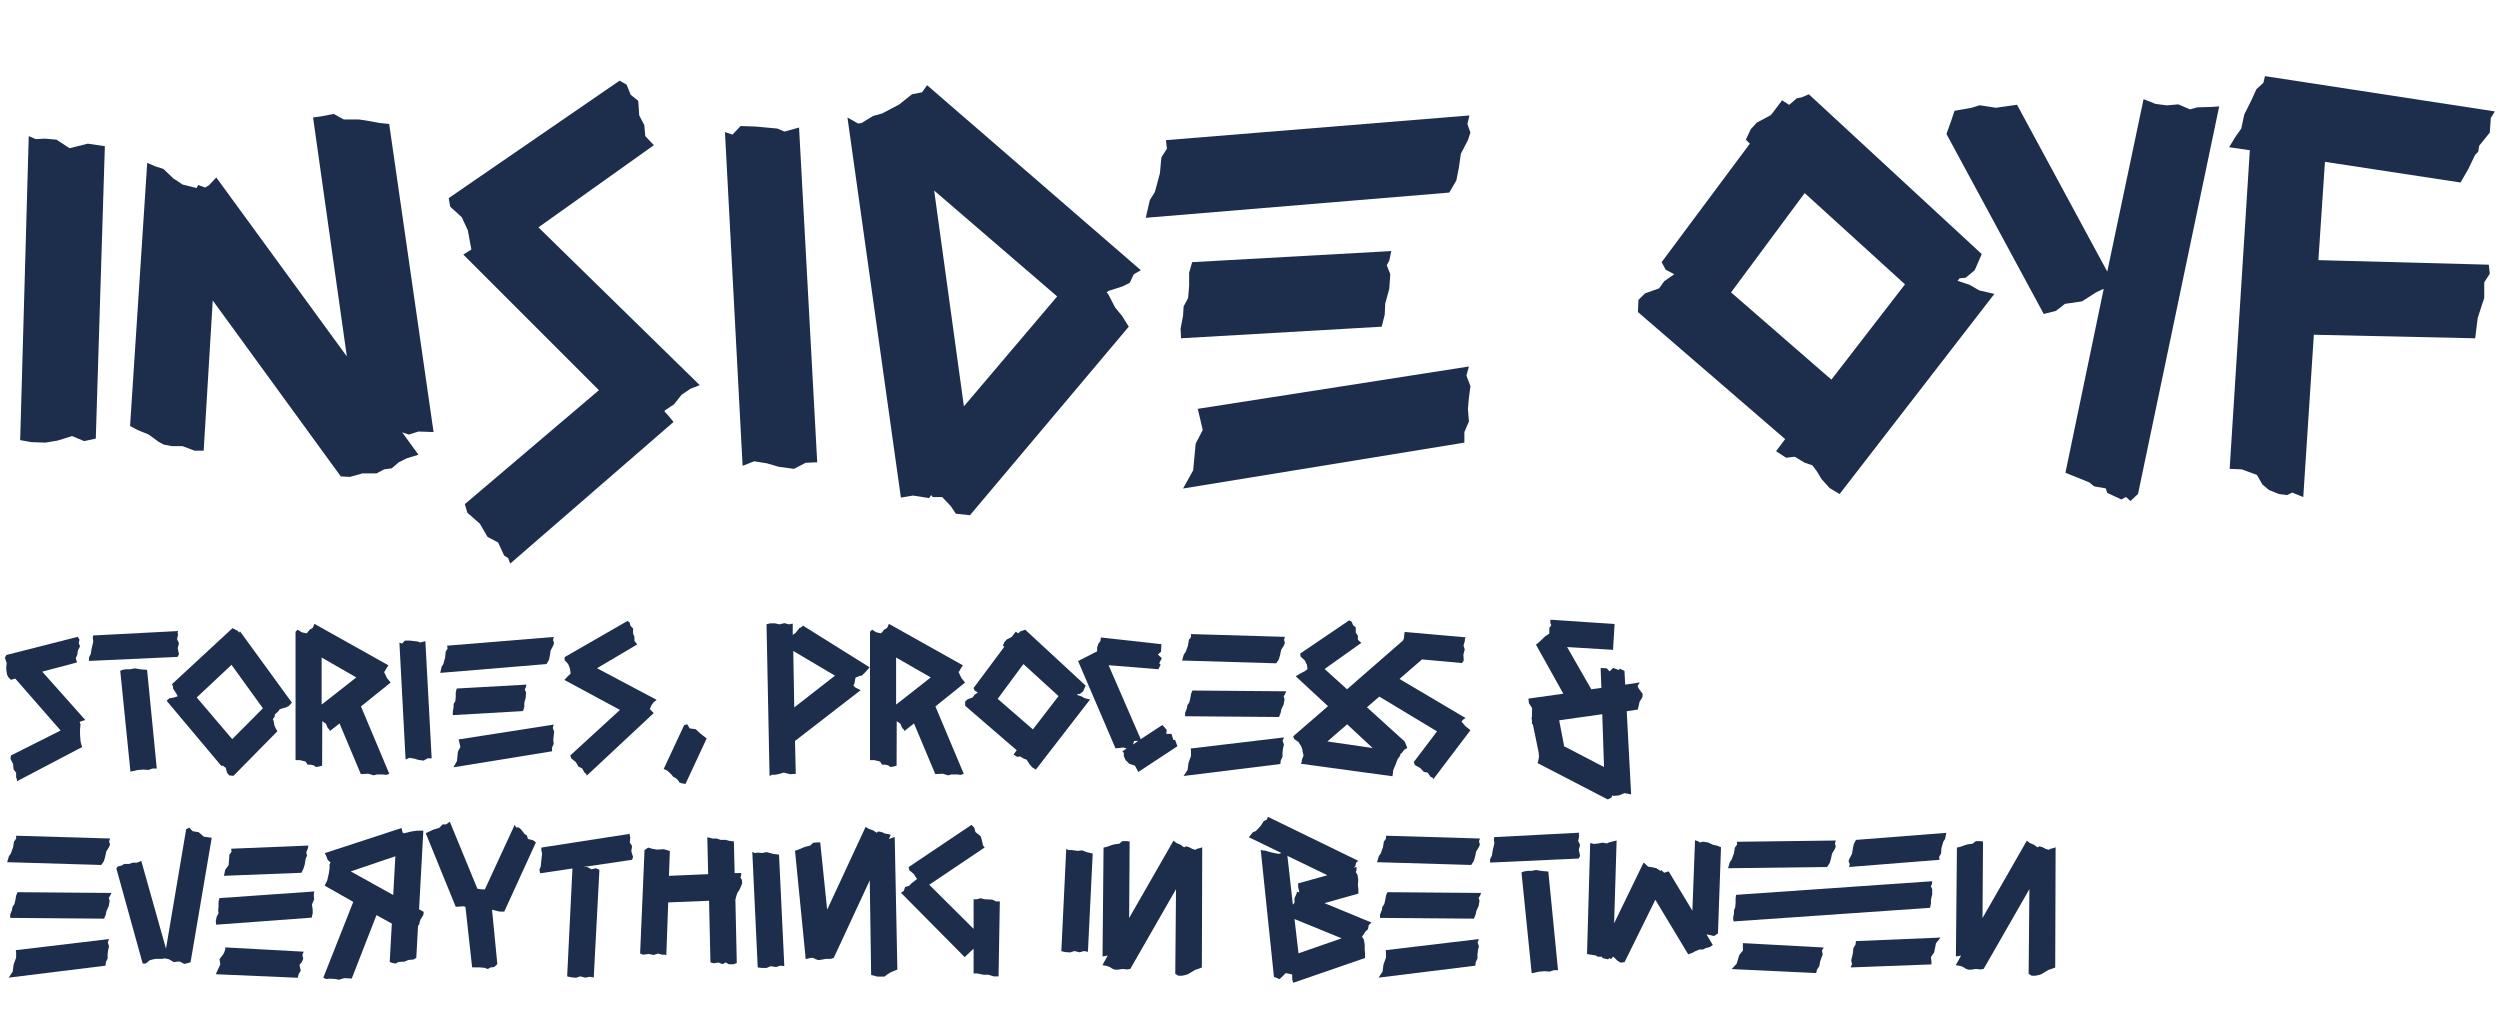
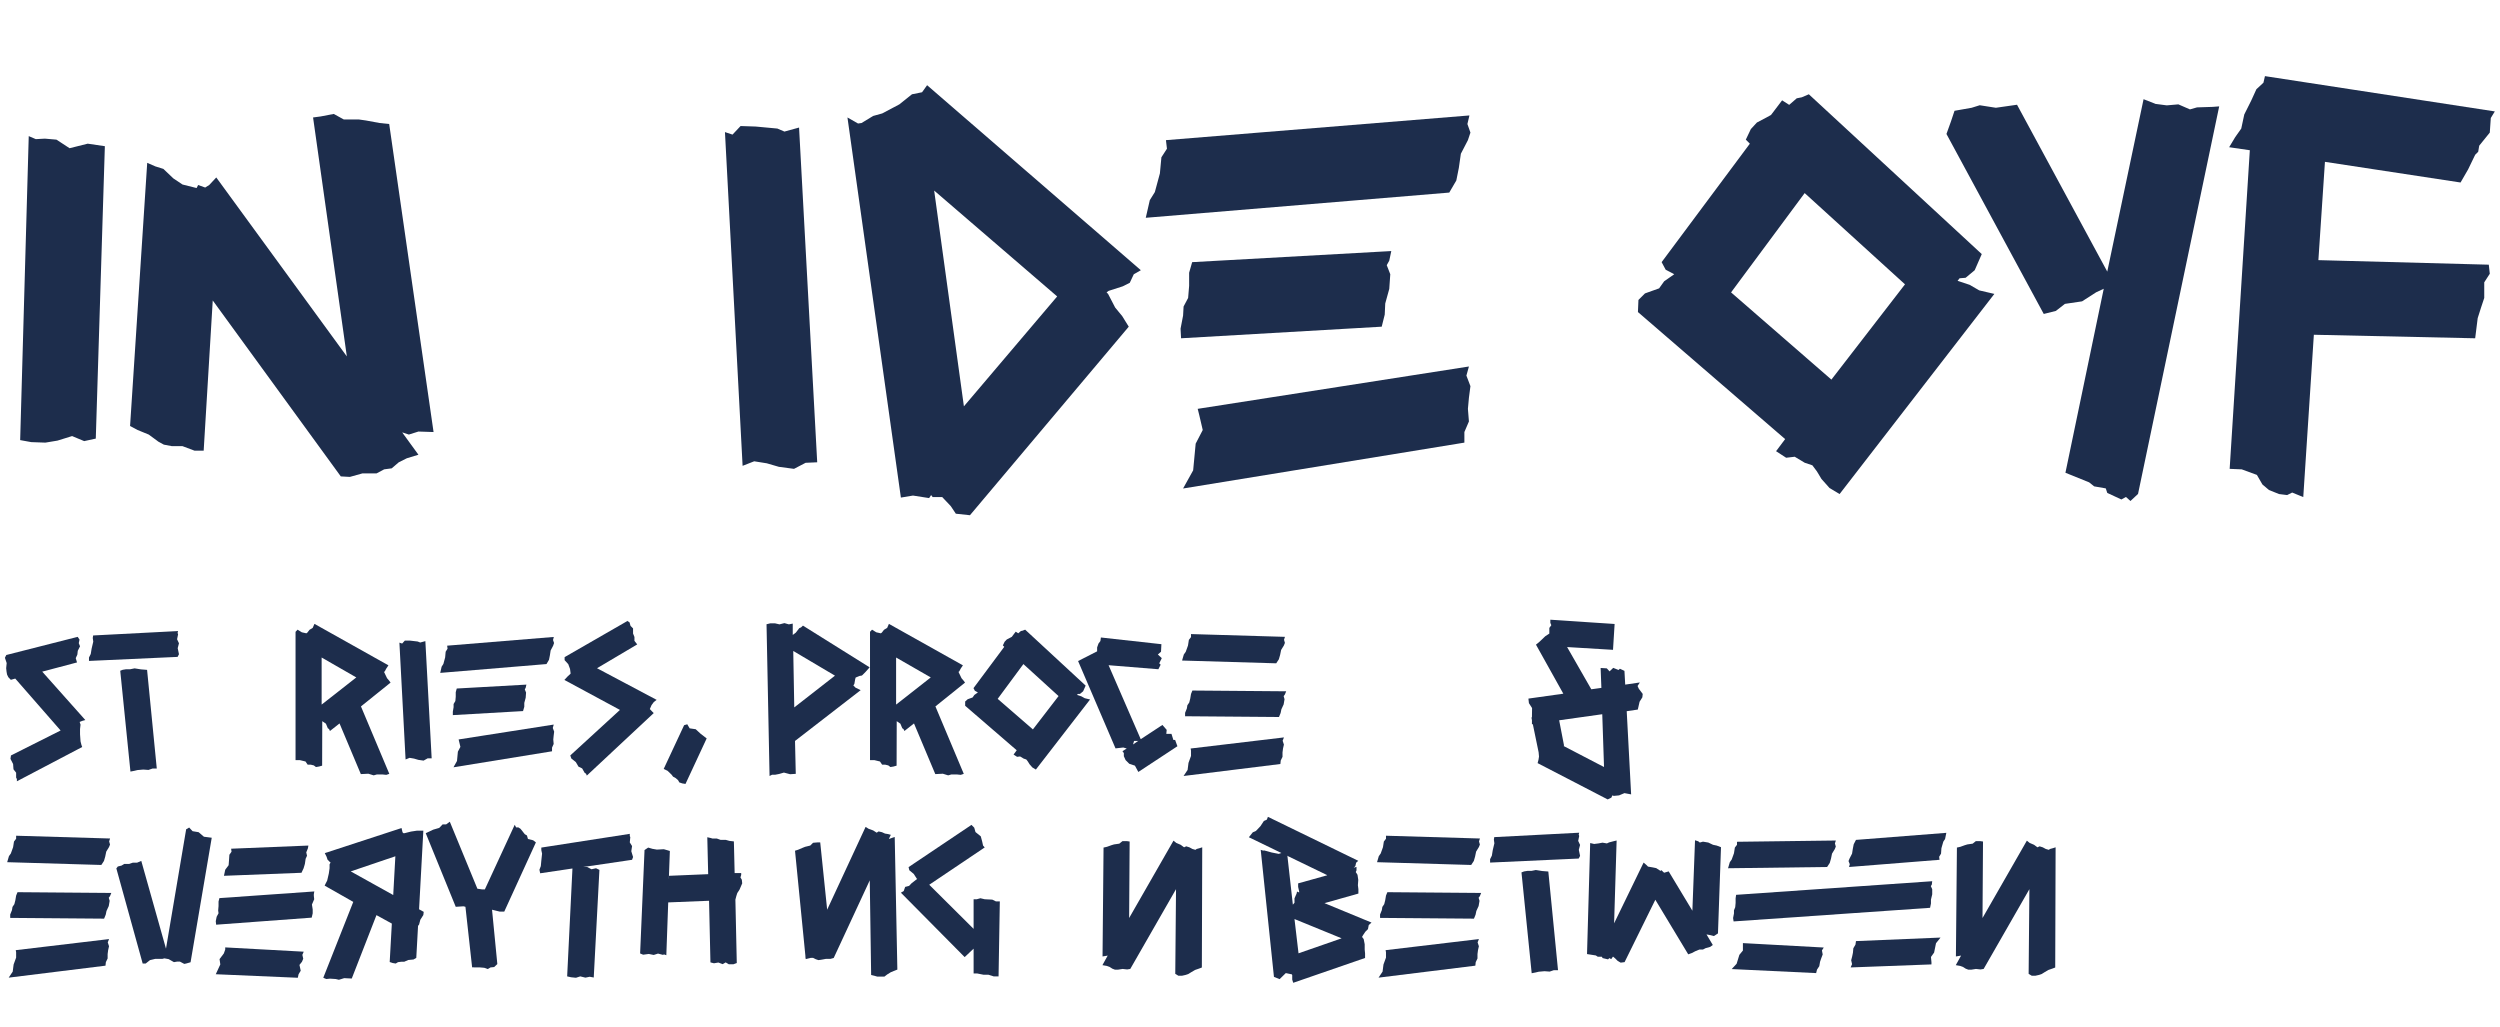
<svg xmlns="http://www.w3.org/2000/svg" viewBox="0 0 198.36 81.5" data-name="Ebene 1" id="a">
  <g>
    <path fill="#1d2d4c" d="M2.84,11.04l.72-.04.92.08,1.04.68,1.44-.36,1.36.2-.72,23.2-.92.2-.96-.4-1.16.36-.96.16-1.12-.04-.88-.16.68-24.12.56.24Z" />
    <path fill="#1d2d4c" d="M12.32,13.2l.64.2.8.76.72.48,1.12.28.12-.24.56.2.32-.2.56-.6,10.36,14.2-2.68-18.96.6-.08,1.04-.2.8.44h1.2l.56.08,1.08.2.76.08,3.52,24.44-1.2-.04-.76.24-.48-.16h-.04l1.28,1.76-.92.28-.64.32-.56.48-.6.08-.6.32h-1.12l-1,.28-.72-.04-10.16-13.96-.72,11.92h-.72l-.96-.36h-.84l-.64-.12-.44-.24-.76-.56-.88-.36-.6-.32,1.36-20.88.64.28Z" />
-     <path fill="#1d2d4c" d="M49.16,6.4l.56.32.32.8.6.48.08,1.16.4.76.08.88.68.72-9.16,6.52,12.8,12.52-.72.28-.72.48-.6.76-.72.48-.04.08.36.4.36.44-12.96,11.24-.16-.44-.32-.2-.48-1.04-.84-.44-.6-1.04-1-.88-.2-.68,10.64-9.04-10.76-10.76.64-.4-.12-.64-.16-.88-.48-1.04-.92-.84-.12-.68,13.56-9.32Z" />
    <path fill="#1d2d4c" d="M58.12,10.68l.64-.68,1.2.04,1.72.16.56.24,1.16-.32,1.44,26.56-.92.04-.92.48-1.2-.16-.96-.28-1-.16-.92.36-1.4-26.48.6.2Z" />
    <path fill="#1d2d4c" d="M68.08,9.8l.28-.04.92-.56.72-.2,1.36-.72,1-.8.8-.16.4-.56,16.96,14.68-.56.32-.32.68-.56.28-1.12.36-.16.12.12.12.56,1.08.56.68.52.84-12.6,14.96-1.12-.12-.4-.6-.68-.72h-.76l-.12-.16-.16.24-1.28-.2-.96.16-4.24-30.16.84.48ZM76.48,32.24l7.4-8.72-9.76-8.4,2.36,17.12Z" />
    <path fill="#1d2d4c" d="M116.59,9.16l-.16.68.24.68-.2.6-.56,1.08-.16,1.12-.2,1-.56.96-24.08,2,.32-1.4.4-.64.4-1.48.12-1.28.44-.68-.08-.68,24.08-1.96ZM110.39,19.92l-.16.76-.2.36.28.72-.08,1.16-.32,1.16-.04.88-.24.96-15.92.92-.04-.76.2-1.04.04-.72.36-.68.08-.96v-1.04l.24-.84,15.8-.88ZM116.55,29.08l-.2.72.32.84-.12.92-.08.88.08,1-.36.84v.84l-22.32,3.64.8-1.44.2-2.12.56-1.08-.28-1.2-.12-.48,21.52-3.36Z" />
    <path fill="#1d2d4c" d="M138.84,11.4l-.32-.32.4-.84.48-.52.76-.4.36-.2.88-1.16.56.36.6-.52.4-.08.56-.24,13.72,12.68-.56,1.28-.72.6-.48.04-.16.2.96.32.76.44,1.2.28-12.28,15.88-.8-.48-.64-.72-.36-.6-.36-.48-.6-.2-.8-.48-.68.08-.8-.52.72-.96-11.68-10.08.04-.96.52-.52,1.12-.4.4-.56.8-.56-.68-.36-.32-.6,7-9.4ZM145.31,30.12l5.84-7.56-7.96-7.24-5.84,7.88,7.96,6.92Z" />
    <path fill="#1d2d4c" d="M171,8.24l.92.12.92-.08.92.4.56-.16,1.24-.04.52-.04-6.44,30.75-.6.56-.36-.32-.36.2-1.12-.52-.12-.36-.92-.16-.4-.32-1.88-.76,3.04-14.6-.6.28-1.12.72-1.36.2-.72.56-.96.24-7.72-14.28.36-1,.28-.84,1.36-.24.64-.2,1.28.2,1.68-.24,7.16,13.24,2.88-13.68.92.36Z" />
    <path fill="#1d2d4c" d="M197.95,8.84l-.32.52-.08,1.16-.84,1.04-.08.48-.24.24-.56,1.16-.6,1.04-10.76-1.64-.52,7.8,13.52.36.08.72-.44.68v1.24l-.24.72-.28.88-.2,1.6-12.8-.28-.84,12.88-.88-.36-.4.2-.64-.08-.8-.32-.52-.44-.44-.76-1.2-.44-.96-.04,1.6-25.28-1.64-.24.48-.8.48-.68.24-1.12.56-1.12.4-.88.56-.52.12-.52,18.24,2.8Z" />
  </g>
  <g>
    <path fill="#1d2d4c" d="M6.17,50.54l.14.21-.06.28.1.25-.18.36-.03.29-.13.29.1.34-2.76.73,3.42,3.84-.25.07-.2.08.07.22-.04.35v.41l.04.56.07.28.06.17-5.18,2.72v-.18s-.06-.11-.06-.11v-.39s-.21-.27-.21-.27l-.03-.42-.21-.41.04-.27,3.94-1.98-3.6-4.12-.35.1-.2-.21-.1-.21-.04-.22-.03-.28.04-.41-.14-.42.11-.22,5.66-1.44Z" />
    <path fill="#1d2d4c" d="M7.06,52.45v-.28s.14-.28.14-.28l.07-.43.13-.55-.04-.29.03-.2,6.74-.35-.04.15.04.11-.08.39.15.32-.1.39.1.48-.11.21-7.02.32ZM9.76,53.14l.25-.04h.32s.35-.07.35-.07l.5.08.49.04.77,7.83h-.34l-.32.11-.41-.03-.46.04-.25.06-.31.06-.81-8,.21-.08Z" />
-     <path fill="#1d2d4c" d="M13.21,55.61l.22-.2.35-.06.31-.1v-.03s-.11-.21-.11-.21l-.25-.38v-.14s-.08-.21-.08-.21l4.8-4.44.42.22.1.14.07-.11,4.12,5.66-.25.27-.28.13-.25.06-.18.07-.14.18-.24.22-.04.22-.13.14.06.17.06.34.11.25.13.22-3.49,3.54-.34-.04-.17-.22-.1-.38-.21-.15v-.03s-.14.03-.14.03l-4.34-5.17ZM18.42,58.65l2.44-2.45-2.49-3.45-2.76,2.59,2.82,3.31Z" />
    <path fill="#1d2d4c" d="M23.61,49.96l.34.21.36.08.08-.06.17-.22.25-.15.14-.32,5.87,3.29-.18.27-.11.21-.06.04.24.5.17.2.11.15-2.35,1.89,2.25,5.35-.24.08-.29-.03h-.46s-.25.07-.25.07l-.42-.13-.6.03-1.69-4.02-.76.6-.07-.15-.1-.07-.15-.36-.29-.2v-.04s-.01,3.57-.01,3.57l-.25.07-.24.04-.17-.13-.25-.06h-.24l-.17-.25-.45-.11h-.34v-10.18s.17-.18.17-.18ZM25.54,55.89l2.73-2.14-2.75-1.58v3.73Z" />
    <path fill="#1d2d4c" d="M31.9,51.07l.22-.24h.42s.6.07.6.07l.2.08.41-.11.5,9.3h-.32s-.32.18-.32.18l-.42-.06-.34-.1-.35-.06-.32.13-.49-9.27.21.07Z" />
    <path fill="#1d2d4c" d="M43.94,50.54l-.06.24.08.24-.07.21-.2.38-.06.39-.07.35-.2.34-8.43.7.11-.49.14-.22.14-.52.04-.45.15-.24-.03-.24,8.43-.69ZM41.77,54.3l-.06.27-.07.13.1.25-.03.41-.11.41v.31s-.1.34-.1.34l-5.57.32v-.27s.06-.36.06-.36v-.25s.14-.24.14-.24l.03-.34v-.36l.08-.29,5.53-.31ZM43.93,57.51l-.07.25.11.29-.04.32-.03.31.03.35-.13.29v.29l-7.82,1.27.28-.5.07-.74.2-.38-.1-.42-.04-.17,7.54-1.18Z" />
    <path fill="#1d2d4c" d="M49.75,49.25l.2.13.08.28.2.2v.41l.11.27v.31l.22.28-3.19,1.89,4.73,2.51-.22.17-.18.24-.14.32.17.18.14.14-5.31,4.96-.06-.15-.11-.07-.2-.35-.29-.14-.21-.36-.36-.29-.08-.24,3.94-3.61-4.41-2.38.27-.29.22-.2v-.07s-.04-.31-.04-.31l-.14-.38-.29-.32v-.24s4.97-2.86,4.97-2.86Z" />
    <path fill="#1d2d4c" d="M54.52,57.45l.2.34.48.07.38.35.49.38-1.68,3.61-.25-.04-.24-.08-.1-.18-.2-.17-.2-.11-.11-.15-.32-.31-.31-.15,1.62-3.47.24-.07Z" />
    <path fill="#1d2d4c" d="M60.82,49.53l.29-.07h.39s.35.08.35.08l.39-.1.35.1.31-.06v.9s.24-.18.24-.18l.28-.36.14-.06.15-.14,5.29,3.31-.32.36-.29.29-.18.03-.15.06-.17.07-.04.15-.06.35-.08.13.17.17.41.2-5.21,4.03.06,2.61-.45.03-.49-.13-.38.11-.31.06h-.25l-.2.1-.24-12.03ZM63.03,56.12l3.22-2.51-3.31-1.96.08,4.47Z" />
    <path fill="#1d2d4c" d="M69.19,49.96l.34.21.36.08.08-.06.17-.22.25-.15.14-.32,5.87,3.29-.18.27-.11.21-.06.04.24.5.17.2.11.15-2.35,1.89,2.25,5.35-.24.08-.29-.03h-.46s-.25.07-.25.07l-.42-.13-.6.03-1.69-4.02-.76.6-.07-.15-.1-.07-.15-.36-.29-.2v-.04s-.01,3.57-.01,3.57l-.25.07-.24.04-.17-.13-.25-.06h-.24l-.17-.25-.45-.11h-.34v-10.18s.17-.18.17-.18ZM71.12,55.89l2.73-2.14-2.75-1.58v3.73Z" />
    <path fill="#1d2d4c" d="M79.68,51.32l-.11-.11.14-.29.17-.18.27-.14.13-.07.31-.41.2.13.21-.18.14-.03.2-.08,4.8,4.44-.2.45-.25.21h-.17s-.06.08-.06.08l.34.11.27.15.42.1-4.3,5.56-.28-.17-.22-.25-.13-.21-.13-.17-.21-.07-.28-.17-.24.03-.28-.18.25-.34-4.09-3.53v-.34s.2-.18.2-.18l.39-.14.14-.2.28-.2-.24-.13-.11-.21,2.45-3.29ZM81.95,57.88l2.04-2.65-2.79-2.54-2.04,2.76,2.79,2.42Z" />
    <path fill="#1d2d4c" d="M92.15,51.11l-.03.6-.25.22.31.29-.2.41.11.11-.18.36-3.95-.32,2.55,5.87,1.72-1.13.34.39-.03.32h.41s.15.48.15.48h.14s.18.5.18.5l-3.1,2.04-.27-.5-.45-.15-.29-.29-.14-.31v-.25l-.11-.15.34-.21-.27-.08-.62.07-2.97-6.93,1.51-.77v-.31s.11-.31.11-.31l.15-.2.04-.28,4.78.53ZM90.35,58.76l-.06.03h-.31s-.08.28-.08.28l.45-.31Z" />
    <path fill="#1d2d4c" d="M101.95,50.54l-.07.22.07.25-.08.2-.22.36-.08.39-.1.35-.21.32-7.47-.22.14-.48.15-.21.18-.5.07-.45.17-.22v-.24s7.45.22,7.45.22ZM101.87,58.52l-.1.25.1.31-.07.31-.04.31v.35l-.14.29-.03.28-7.68.95.32-.48.07-.56.2-.55v-.42l-.03-.17,7.4-.88ZM102.05,54.85l-.1.25-.1.13.07.25-.07.41-.18.39-.06.29-.13.32-7.45-.06v-.27s.14-.35.14-.35l.04-.25.15-.22.08-.32.06-.36.11-.27,7.42.06Z" />
-     <path fill="#1d2d4c" d="M107.05,49.22l.2.11.11.28.21.17v.41s.17.25.17.25v.32s.27.25.27.25l-2.91,2.07,1.78,1.61,4.45-3.88.06-.17.03-.28.03-.22,4.85.43-.07.13v.14s-.11.38-.11.38l.1.31-.11.41.03.46-.14.21-3.17-.29-1.79,1.55,5.24,3.1-.22.15-.1.13.32.38.22.17.17.14-2.94,3.88-.07-.13-.14-.04-.24-.34-.31-.07-.29-.31-.41-.22-.1-.24,1.85-2.44-4.58-2.76-.98.85,3,2.72.2.5-.24.15-.21.27-.11.08v.11l-.21.29-.13.35-.22.53-.03.29-.03.18-7.26-.99.07-.17v-.13s.14-.36.14-.36l-.08-.32v-.04s0-.06,0-.06l-.1-.29-.22-.35-.35-.25-.07-.21,2.76-2.39-2.56-2.37.32-.2.39-.2.22-.17v-.03l-.04-.31-.18-.36-.32-.29-.04-.24,3.92-2.66ZM108.91,59.35l-2.02-1.88-1.57,1.36,3.59.52Z" />
    <path fill="#1d2d4c" d="M127.98,51.56l-3.64-.22,1.92,3.35.8-.11-.06-1.58.49.03.22.24.29-.28.42.17.11-.1.36.17.06,1.09,1.16-.17-.18.28.1.22.31.41-.03.27-.22.35-.14.62-.88.13.35,6.6-.53-.1-.43.18-.42.04-.11-.04-.08.18-.29.14-5.56-2.88.07-.27.04-.25-.03-.34-.46-2.23h-.07s0-.32,0-.32l-.04-.22h.04s.01-.74.01-.74l-.25-.39-.04-.36,2.77-.39-2.17-3.89.29-.24.45-.43.32-.21v-.45l.15-.2v-.03s-.07-.17-.07-.17v-.25l5.1.34-.13,2.09ZM124.1,59.16l-.04.03,3.21,1.67-.14-4.19-3.42.48.39,2.02Z" />
    <path fill="#1d2d4c" d="M8.73,66.54l-.07.22.07.25-.08.2-.22.36-.08.39-.1.35-.21.32-7.47-.22.14-.48.15-.21.18-.5.07-.45.17-.22v-.24s7.45.22,7.45.22ZM8.65,74.52l-.1.25.1.31-.07.31-.04.31v.35l-.14.29-.03.28-7.68.95.32-.48.07-.56.2-.55v-.42l-.03-.17,7.4-.88ZM8.83,70.85l-.1.25-.1.13.07.25-.07.41-.18.39-.06.29-.13.32-7.45-.06v-.27s.14-.35.14-.35l.04-.25.15-.22.08-.32.06-.36.11-.27,7.42.06Z" />
    <path fill="#1d2d4c" d="M9.22,68.92l.13-.17.29-.07.21-.13h.39s.29-.1.29-.1h.34s.34-.14.34-.14l1.96,6.96,1.6-9.47.24-.14.27.29.48.08.42.36.62.08-1.68,9.88-.35.1-.15.03-.34-.18h-.24l-.24.04-.42-.24-.34-.06h0s-.15.04-.15.04h-.57s-.42.1-.42.1l-.34.27h-.24s-2.09-7.55-2.09-7.55Z" />
    <path fill="#1d2d4c" d="M24.94,70.71l-.04.24v.13s.03.27.03.27l-.18.42.06.39v.31s-.08.34-.08.34l-7.58.56-.03-.28.07-.35.15-.28-.03-.22.03-.35v-.36s.07-.27.07-.27l7.54-.53ZM24.1,75.51l-.11.25.07.31-.1.24-.2.25.1.46-.17.28-.06.28-6.51-.28.36-.78-.06-.42.34-.45.11-.31v-.17s6.22.34,6.22.34ZM24.47,67.09l-.04.22-.13.32.06.27-.11.24-.06.41-.1.34-.17.36-6.15.24.1-.48.27-.36.03-.38.03-.45.17-.24-.03-.24,6.14-.25Z" />
    <path fill="#1d2d4c" d="M33.24,72.14l.38.21-.03.25-.24.38-.1.38-.08.1-.14,2.54-.22.13-.42.04-.32.14h-.24s-.25.03-.25.03l-.18.11-.24-.04-.24-.08.17-3.05-1.22-.67-1.96,5.03-.6-.03-.42.13-.25-.06-.46-.03-.29.03-.24-.1,2.38-6.02-2.27-1.29.07-.15.13-.25.13-.56.06-.42v-.31l.08-.15-.06-.04-.18-.18-.08-.24-.14-.28,6.09-1.99.08.34.07.07h.08s.52-.13.52-.13l.46-.07h.52l-.34,6.26ZM31.2,71.02l.17-3.08-3.54,1.2,3.38,1.88Z" />
    <path fill="#1d2d4c" d="M37.85,70.51l.41.06h.21s2.37-5.13,2.37-5.13l.11.21h.18l.17.11.34.43.17.1.08.28.41.1.22.17-2.51,5.49h-.36l-.29-.07-.32-.08.42,4.31-.25.24-.29.03-.22.13-.27-.1-.34-.03h-.34s-.29-.01-.29-.01l-.53-4.8-.15-.04-.62.04-2.38-5.84.59-.28.48-.14.27-.28h.28s.29-.21.29-.21l2.19,5.32Z" />
    <path fill="#1d2d4c" d="M46.3,68.79h.29s.34.18.34.18l.36-.08.27.13-.45,8.54-.32-.06-.34.07-.41-.1-.34.11-.39-.04-.31-.07.42-8.56-2.56.38-.06-.28.11-.29.04-.43.06-.56-.06-.28v-.2l7.02-1.09v.17s.04.1.04.1l-.04.41.18.29-.06.41.14.46-.08.22-3.87.57Z" />
    <path fill="#1d2d4c" d="M51.12,67.46l.31-.21.34.1.35.06.55-.03.28.08.2.06-.08,2.18h.01v-.21l3.11-.13-.07-2.93.27.06.13.04h.35l.31.11h.41l.29.08.35.04.06,2.51h.52s0,.15,0,.15l-.06.2.11.18.03.29-.21.49-.18.28-.08.25-.07.27.11,5.03-.27.1h-.36l-.25-.15-.24.14-.34-.13-.35.06-.28-.07-.11-4.89-3.24.13-.15,4.19-.17-.06-.11.03-.38-.1-.34.11-.39-.08-.45.06-.24-.1.35-8.19Z" />
-     <path fill="#1d2d4c" d="M59.9,67.68l.25-.03.32.03.36-.07.5.14.48.06.42,8.84-.32-.03-.34.11-.41-.07-.34.14h-.39l-.31-.04-.43-9.16.2.08Z" />
    <path fill="#1d2d4c" d="M71.2,76.93l-.2.08-.32.13-.29.18-.22.17h-.56s-.24-.07-.24-.07l-.25-.06-.11-7.51-2.86,6.16-.25.07h-.36s-.38.07-.38.07l-.22.03-.21-.07-.22-.11h-.17s-.41.1-.41.1l-.03-.2h.01s-.83-8.4-.83-8.4l.25-.08.35-.15.2-.08.41-.1.22-.22.36-.03h.21l.55,5.34,3.05-6.57.24.15.36.13.28.18.15-.1.27.06.24.11.25.04.21.06-.15.32h.03s.22-.08.22-.08l.21-.07.21,10.53Z" />
    <path fill="#1d2d4c" d="M71.71,70.68l.11-.31.31-.08.2-.21.45-.35h-.03s-.25-.39-.25-.39l-.35-.29-.06-.25,4.99-3.35.22.22.1.35.42.34.11.41.07.32.13.15-4.4,2.96,3.52,3.5v-2.35h.25l.29-.08.34.08.6.03.29.14h.31l-.1,5.95h-.39l-.41-.13h-.39l-.5-.1h-.29v-1.97l-.71.67-5.06-5.11.24-.14Z" />
-     <path fill="#1d2d4c" d="M84.8,67.45h.25s.46.06.46.06l.35-.04.38.15.46.1-.38,7.8-.32-.06-.34.1-.41-.1-.35.11-.38-.03-.31-.07.39-8.12.18.1Z" />
    <path fill="#1d2d4c" d="M95.35,76.77l-.21.08-.32.11-.29.17-.24.15-.24.08-.27.06h-.28s-.25-.15-.25-.15l.06-6.72-3.63,6.33-.25.04-.36-.04-.38.06h-.22s-.21-.08-.21-.08l-.22-.14-.22-.08-.35-.06.42-.76-.41.07.08-8.64.27-.06.36-.13.2-.06.42-.06.25-.2h.36s.21.03.21.03l-.04,6.07,3.52-6.14.22.18.35.15.27.2.17-.08.25.08.24.13.24.07.1-.07.22-.06.22-.07-.03,9.53Z" />
    <path fill="#1d2d4c" d="M100.27,67.47l.24.06.39.11.56.11.21-.07-2.58-1.25.31-.39.25-.11.36-.38.27-.41.24-.11.08-.22,7.17,3.49-.17.15-.06.27-.13.13.22-.07v.28l-.06.13.14.22.06.41-.03.42.04.31v.35s-2.69.76-2.69.76l3.73,1.54-.22.2-.06.32-.21.21-.18.27-.08.14.13.17.08.41v.42s.03.31.03.31v.36s-5.7,1.97-5.7,1.97l-.08-.25v-.36s-.03-.06-.03-.06l-.48-.1-.49.48-.45-.18-1.05-10.08.22.07ZM105.29,69.43l-3.18-1.54.04.04.43,3.85.13-.15v-.35l.17-.39.03-.15.17.07v-.08s-.08-.36-.08-.36v-.28s2.3-.64,2.3-.64ZM103.03,75.64l3.42-1.19-3.74-1.53.32,2.72Z" />
    <path fill="#1d2d4c" d="M117.42,66.54l-.07.22.07.25-.08.2-.22.36-.08.39-.1.35-.21.32-7.47-.22.14-.48.15-.21.18-.5.07-.45.17-.22v-.24s7.45.22,7.45.22ZM117.34,74.52l-.1.25.1.31-.07.31-.04.31v.35l-.14.29-.03.28-7.68.95.32-.48.07-.56.2-.55v-.42l-.03-.17,7.4-.88ZM117.52,70.85l-.1.25-.1.13.07.25-.07.41-.18.39-.06.29-.13.32-7.45-.06v-.27s.14-.35.14-.35l.04-.25.15-.22.08-.32.06-.36.11-.27,7.42.06Z" />
    <path fill="#1d2d4c" d="M118.23,68.45v-.28s.14-.28.14-.28l.07-.43.13-.55-.04-.29.03-.2,6.74-.35-.04.15.04.11-.08.39.15.32-.1.39.1.48-.11.21-7.02.32ZM120.94,69.14l.25-.04h.32s.35-.07.35-.07l.5.08.49.04.77,7.83h-.34l-.32.11-.41-.03-.46.04-.25.06-.31.06-.81-8,.21-.08Z" />
    <path fill="#1d2d4c" d="M126.51,66.96l.32-.04.32-.06.35.06.17-.08.42-.11.18-.04-.2,6.57,2.34-4.82.2.17.15.15.36.06.29.06.34.22.07-.06.21.2h.03s.34-.1.34-.1l1.88,3.12.21-5.59.25.08.13.1.25-.07.42.07.38.18.29.06.34.13-.24,6.84-.32.21-.27-.07-.32-.06.5.84-.21.15-.36.1-.21.11h-.28s-.32.13-.32.13l-.29.15-.28.1-2.61-4.33-2.44,4.95-.31.04-.24-.14-.2-.2-.17-.14-.14.2-.15-.08-.1.1-.43-.1-.07-.11h-.32s-.15-.1-.15-.1l-.7-.11.25-8.81.34.08Z" />
    <path fill="#1d2d4c" d="M145.66,66.7l-.07.22.07.25-.08.2-.22.36-.08.39-.1.35-.21.32-7.86.1.14-.48.15-.21.18-.5.07-.45.17-.22v-.24s7.84-.1,7.84-.1ZM144.7,75.19l-.14.22.06.32-.11.29-.1.29-.06.35-.18.27-.07.28-6.7-.32.39-.42.22-.71.28-.34v-.59s6.4.35,6.4.35ZM153.31,69.9l-.03.28-.08.13.11.24v.41l-.1.42v.31l-.07.34-15.59,1.08-.04-.27.07-.36v-.25s.1-.25.1-.25l.03-.34v-.36s.04-.28.04-.28l15.56-1.08ZM146.71,68.79l.06-.22-.1-.25.08-.2.2-.39.06-.38.07-.36.18-.35,7.17-.56-.1.49-.14.21-.15.52-.03.43-.15.25.03.24-7.17.57ZM146.84,76.75l.11-.25-.07-.31.08-.31.06-.29.03-.35.17-.29.04-.28,6.71-.28-.36.45-.15.74-.25.35.04.42v.17s-6.4.24-6.4.24Z" />
    <path fill="#1d2d4c" d="M163.06,76.77l-.21.08-.32.11-.29.17-.24.15-.24.08-.27.06h-.28s-.25-.15-.25-.15l.06-6.72-3.63,6.33-.25.04-.36-.04-.38.06h-.22s-.21-.08-.21-.08l-.22-.14-.22-.08-.35-.06.42-.76-.41.07.08-8.64.27-.06.36-.13.2-.06.42-.06.25-.2h.36s.21.03.21.03l-.04,6.07,3.52-6.14.22.18.35.15.27.2.17-.08.25.08.24.13.24.07.1-.07.22-.06.22-.07-.03,9.53Z" />
  </g>
</svg>